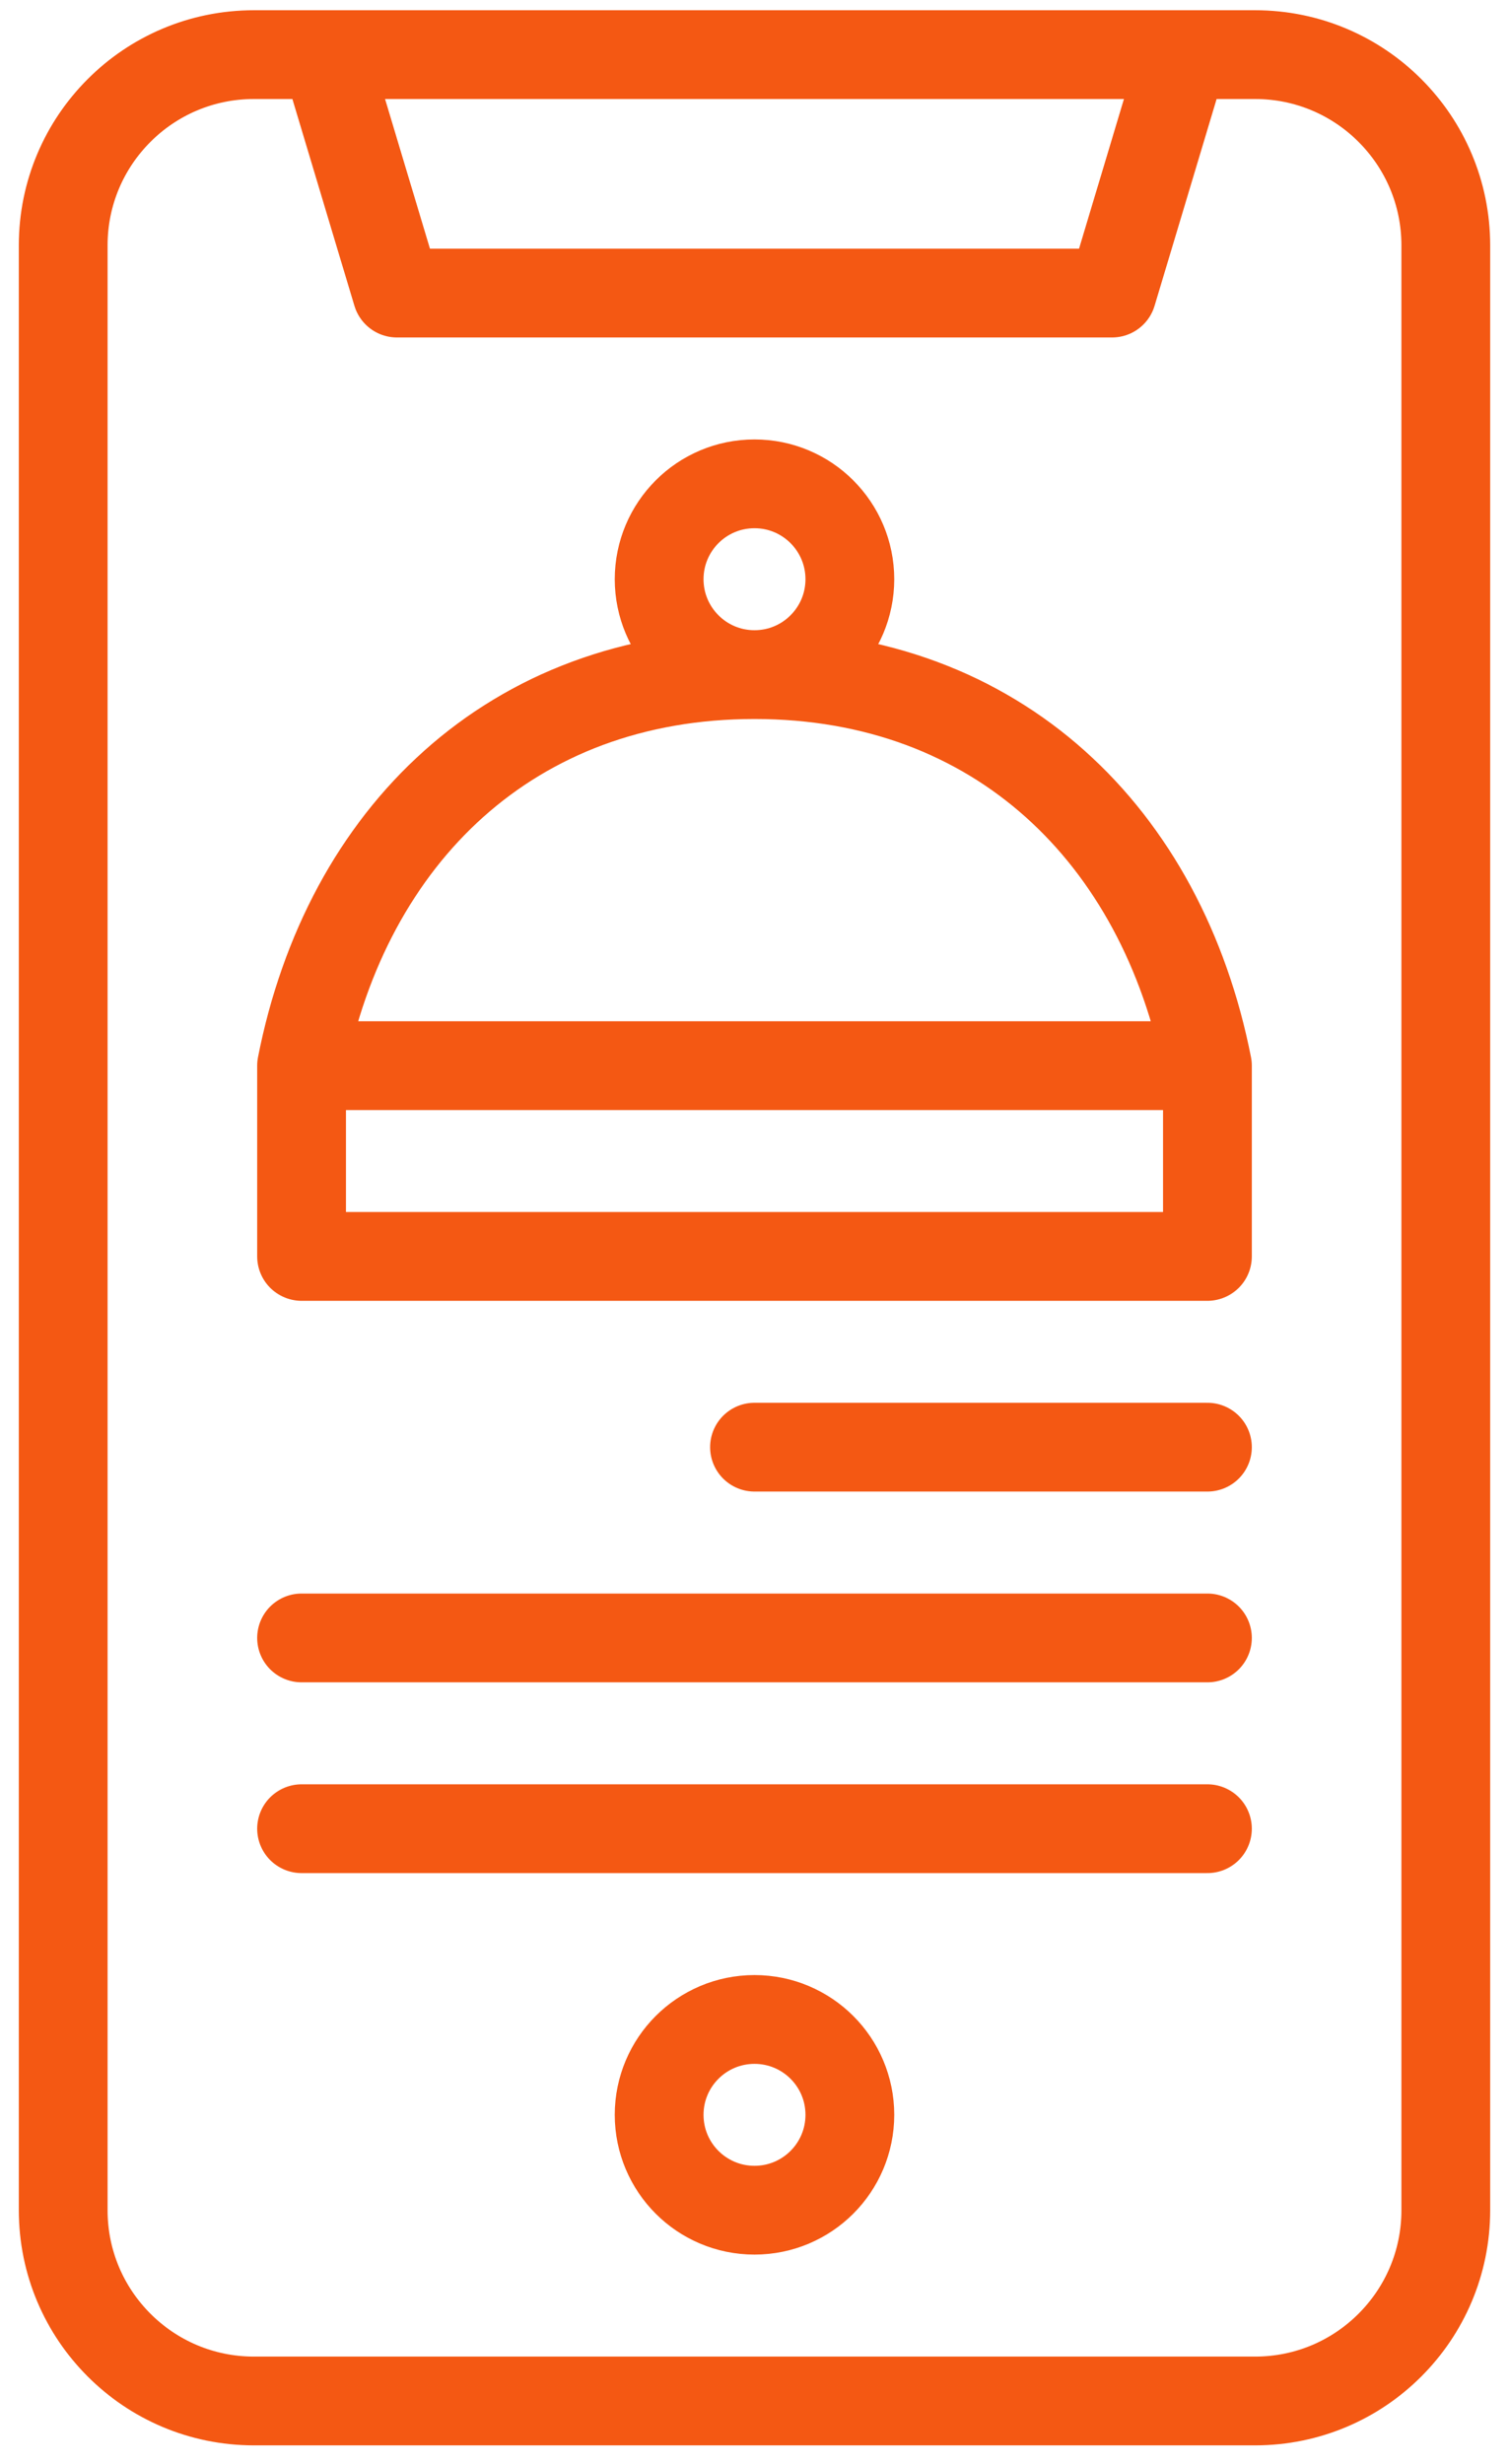
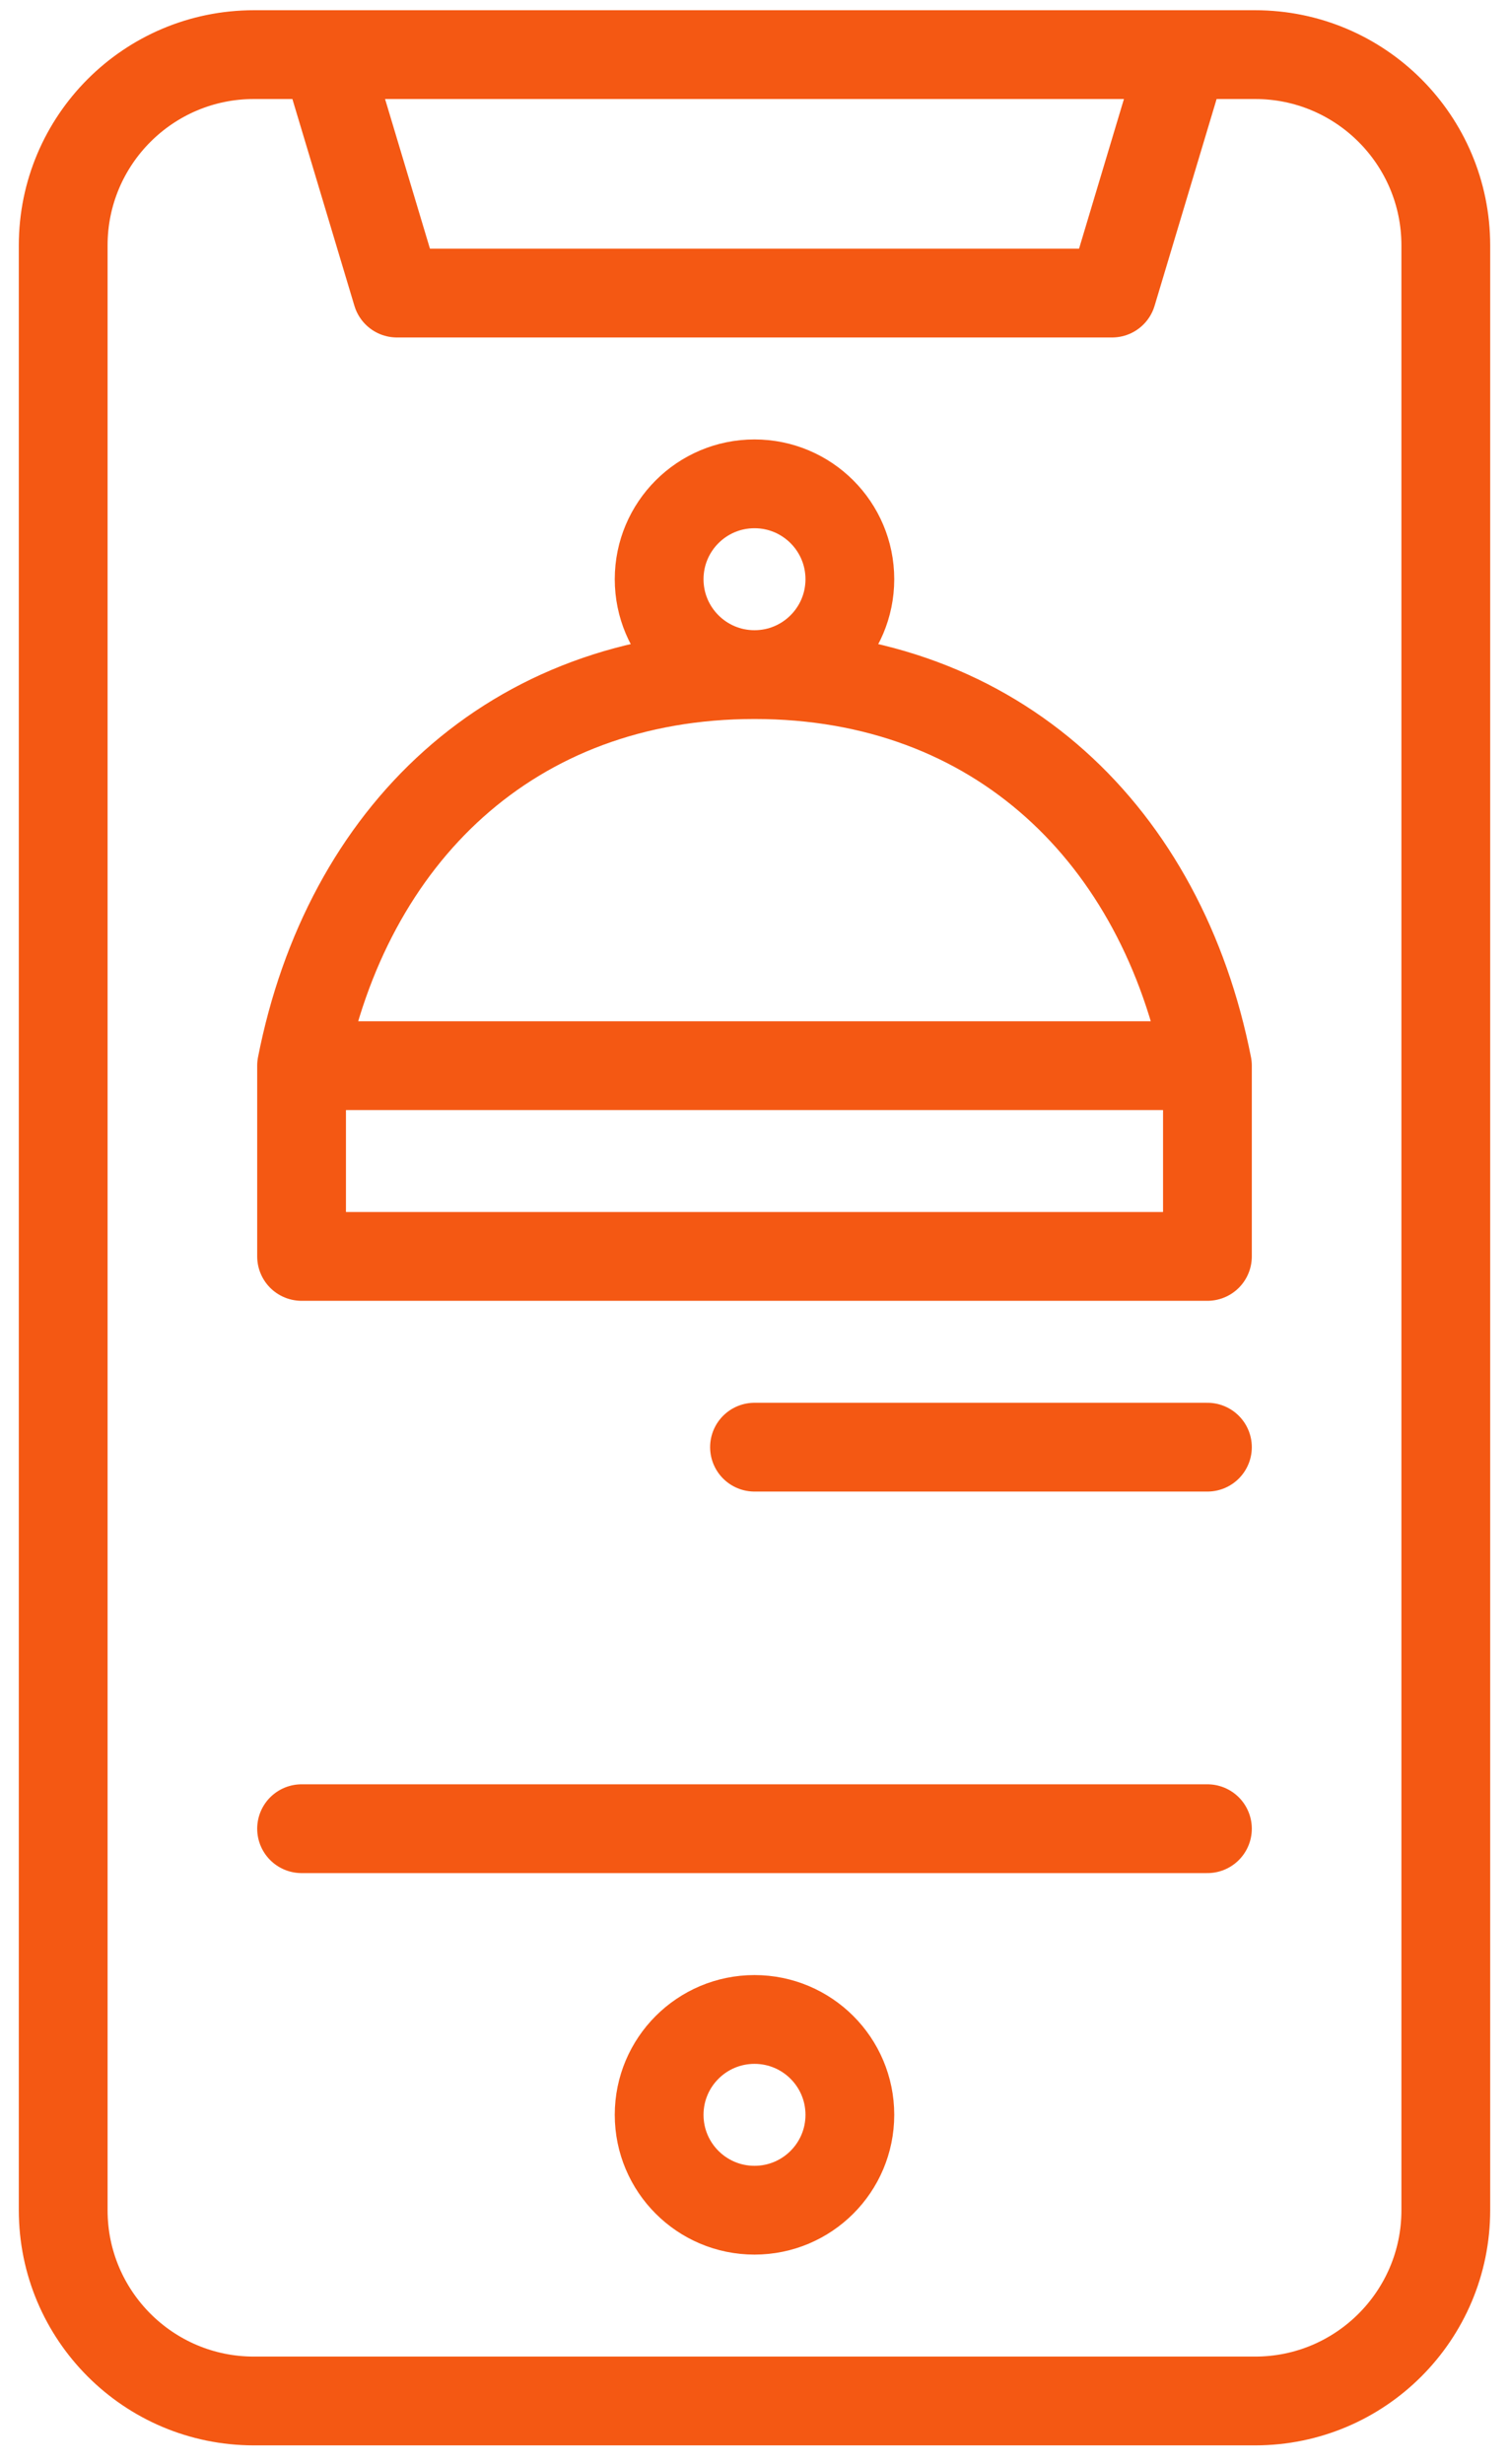
<svg xmlns="http://www.w3.org/2000/svg" width="68" height="111" viewBox="0 0 68 111" fill="none">
-   <path d="M54.41 82.383H13.59M54.41 73.789H13.59M54.41 65.195H34M13.59 48.008V56.602H54.41V48.008M13.59 48.008H54.41M13.59 48.008C15.628 37.644 23.039 30.391 34 30.391M54.41 48.008C52.368 37.649 44.958 30.391 34 30.391M34 30.391C36.373 30.391 38.297 28.467 38.297 26.094C38.297 23.721 36.373 21.797 34 21.797C31.627 21.797 29.703 23.721 29.703 26.094C29.703 28.467 31.627 30.391 34 30.391ZM11.441 108.164H56.559C61.304 108.164 65.152 104.316 65.152 99.57V11.055C65.152 6.309 61.304 2.461 56.559 2.461H11.441C6.696 2.461 2.848 6.309 2.848 11.055V99.57C2.848 104.316 6.696 108.164 11.441 108.164ZM50.113 13.203H17.887L14.664 2.461H53.336L50.113 13.203ZM38.297 95.273C38.297 97.647 36.373 99.57 34 99.57C31.627 99.57 29.703 97.647 29.703 95.273C29.703 92.9 31.627 90.977 34 90.977C36.373 90.977 38.297 92.9 38.297 95.273Z" stroke="#F45813" stroke-width="4" stroke-miterlimit="10" stroke-linecap="round" stroke-linejoin="round" />
+   <path d="M54.41 82.383H13.59M54.41 73.789M54.41 65.195H34M13.59 48.008V56.602H54.41V48.008M13.59 48.008H54.41M13.59 48.008C15.628 37.644 23.039 30.391 34 30.391M54.41 48.008C52.368 37.649 44.958 30.391 34 30.391M34 30.391C36.373 30.391 38.297 28.467 38.297 26.094C38.297 23.721 36.373 21.797 34 21.797C31.627 21.797 29.703 23.721 29.703 26.094C29.703 28.467 31.627 30.391 34 30.391ZM11.441 108.164H56.559C61.304 108.164 65.152 104.316 65.152 99.57V11.055C65.152 6.309 61.304 2.461 56.559 2.461H11.441C6.696 2.461 2.848 6.309 2.848 11.055V99.57C2.848 104.316 6.696 108.164 11.441 108.164ZM50.113 13.203H17.887L14.664 2.461H53.336L50.113 13.203ZM38.297 95.273C38.297 97.647 36.373 99.57 34 99.57C31.627 99.57 29.703 97.647 29.703 95.273C29.703 92.9 31.627 90.977 34 90.977C36.373 90.977 38.297 92.9 38.297 95.273Z" stroke="#F45813" stroke-width="4" stroke-miterlimit="10" stroke-linecap="round" stroke-linejoin="round" />
</svg>